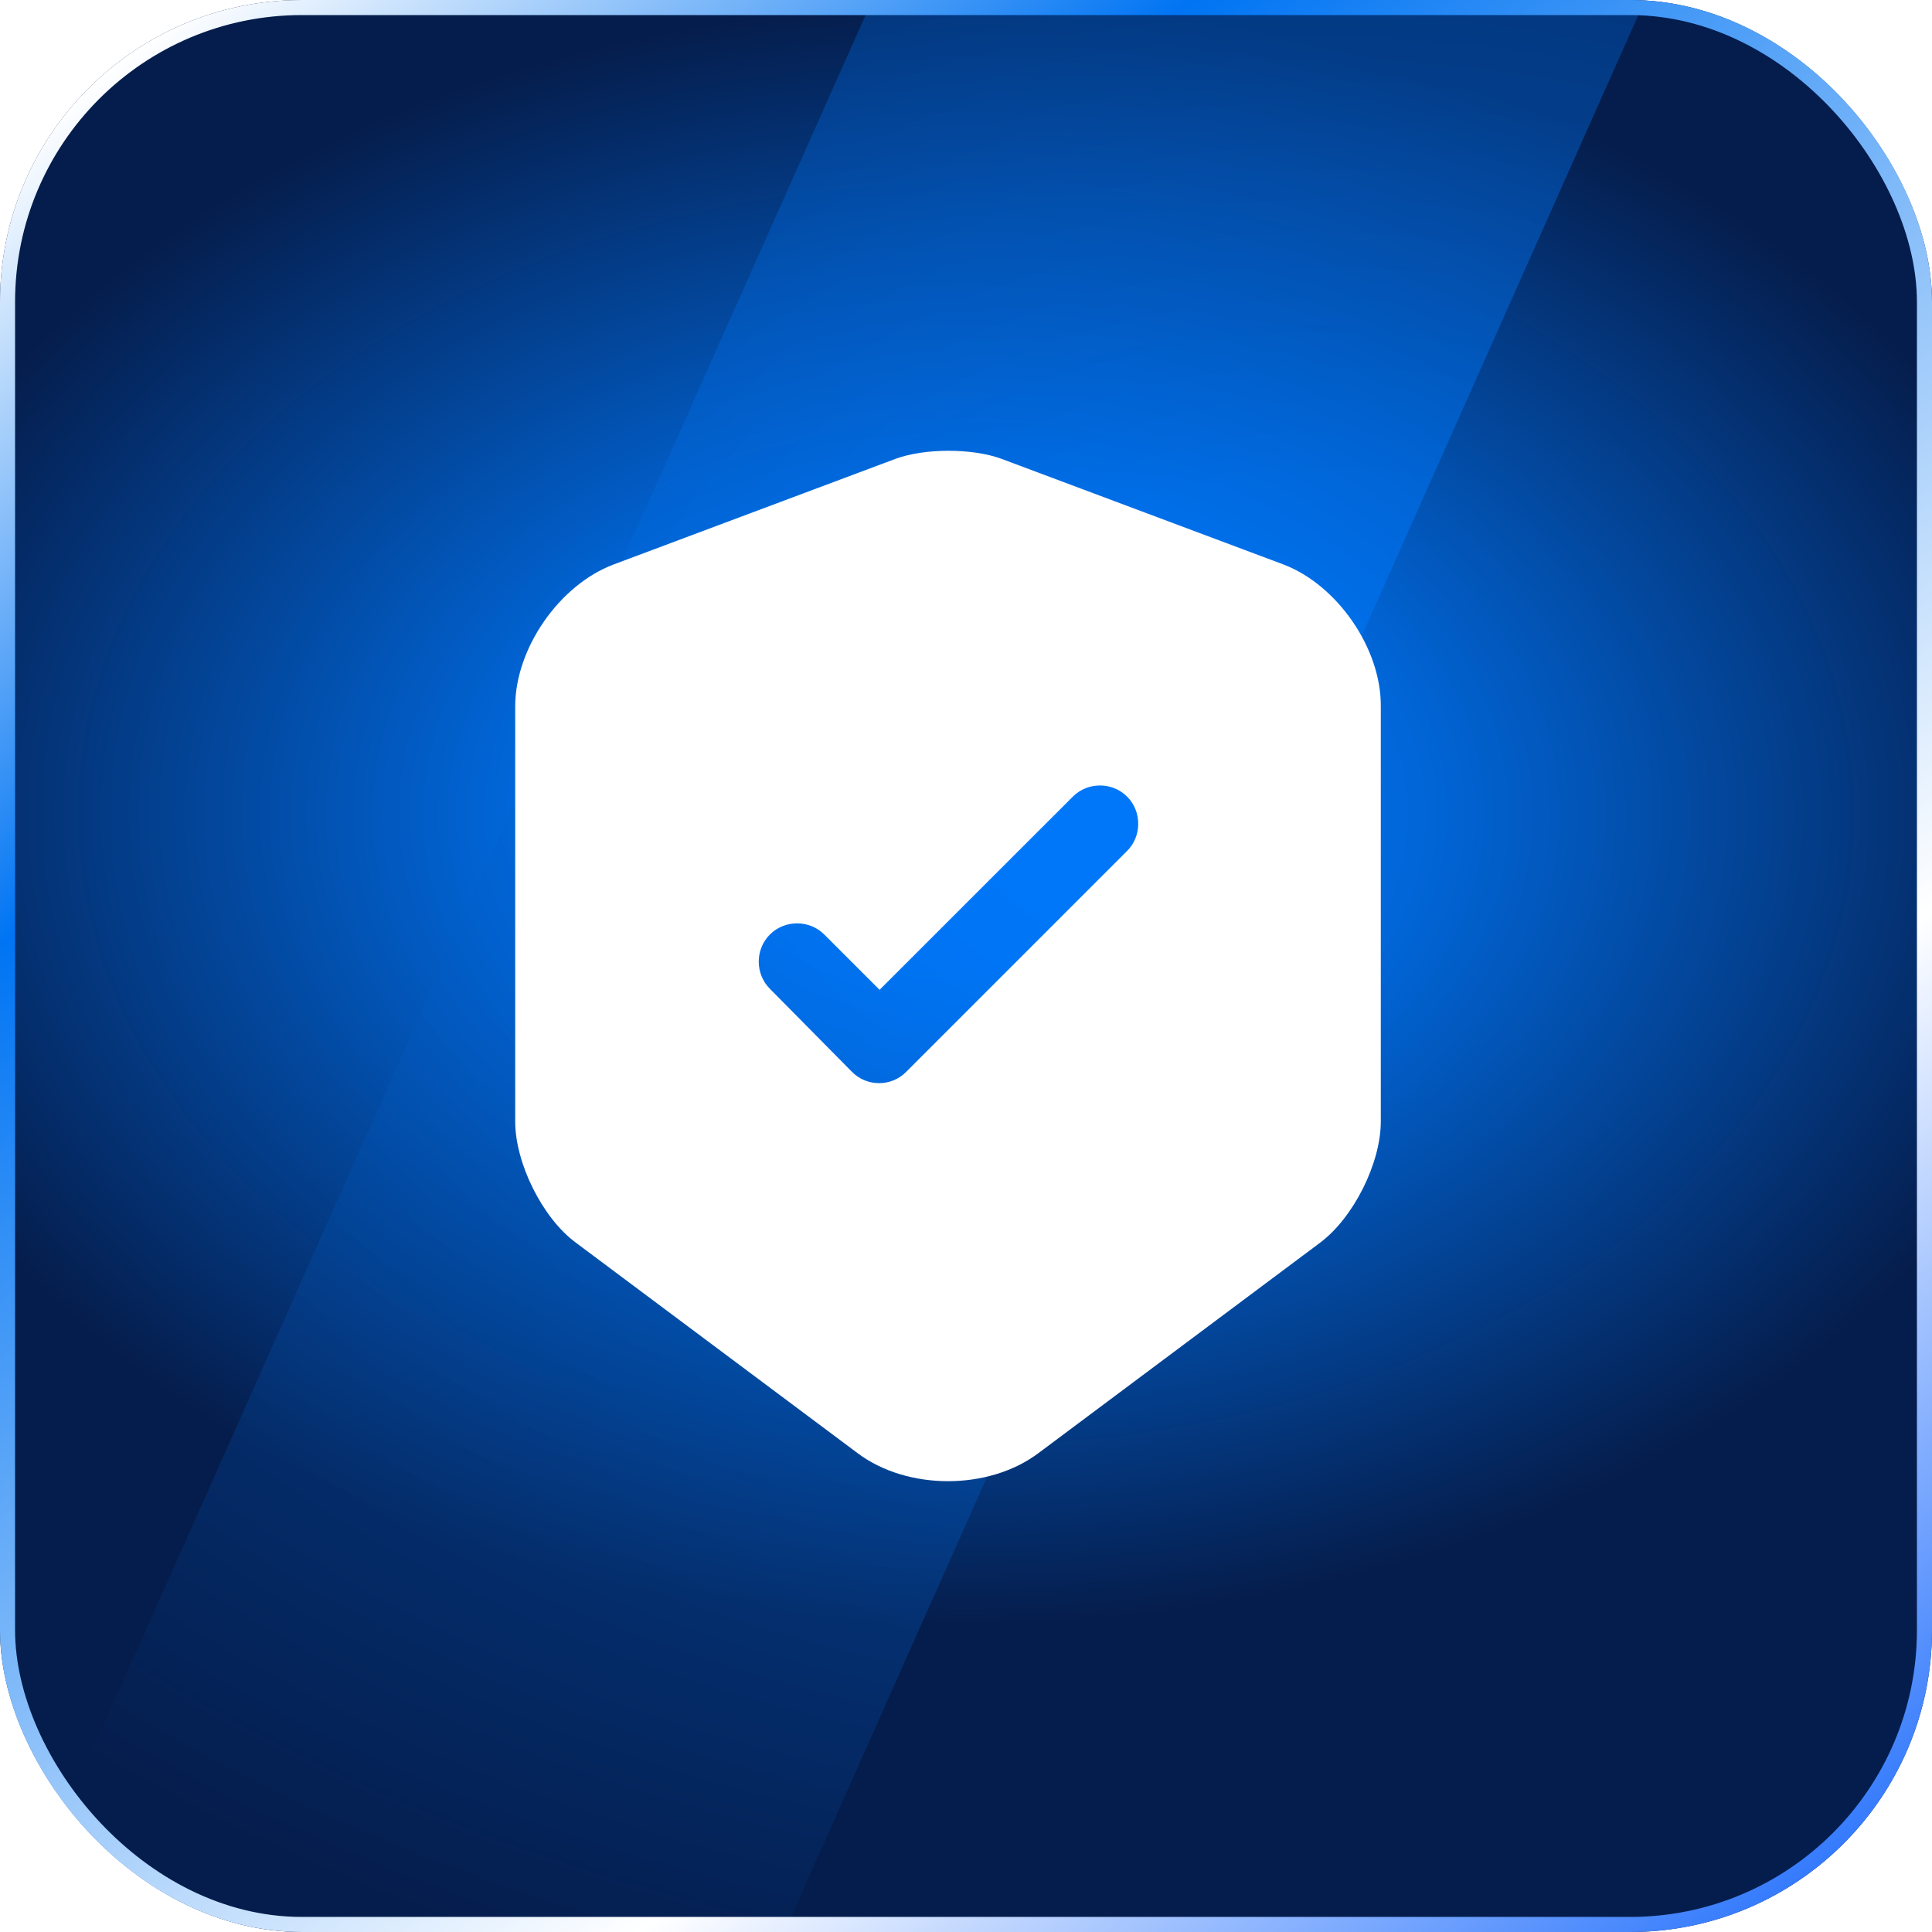
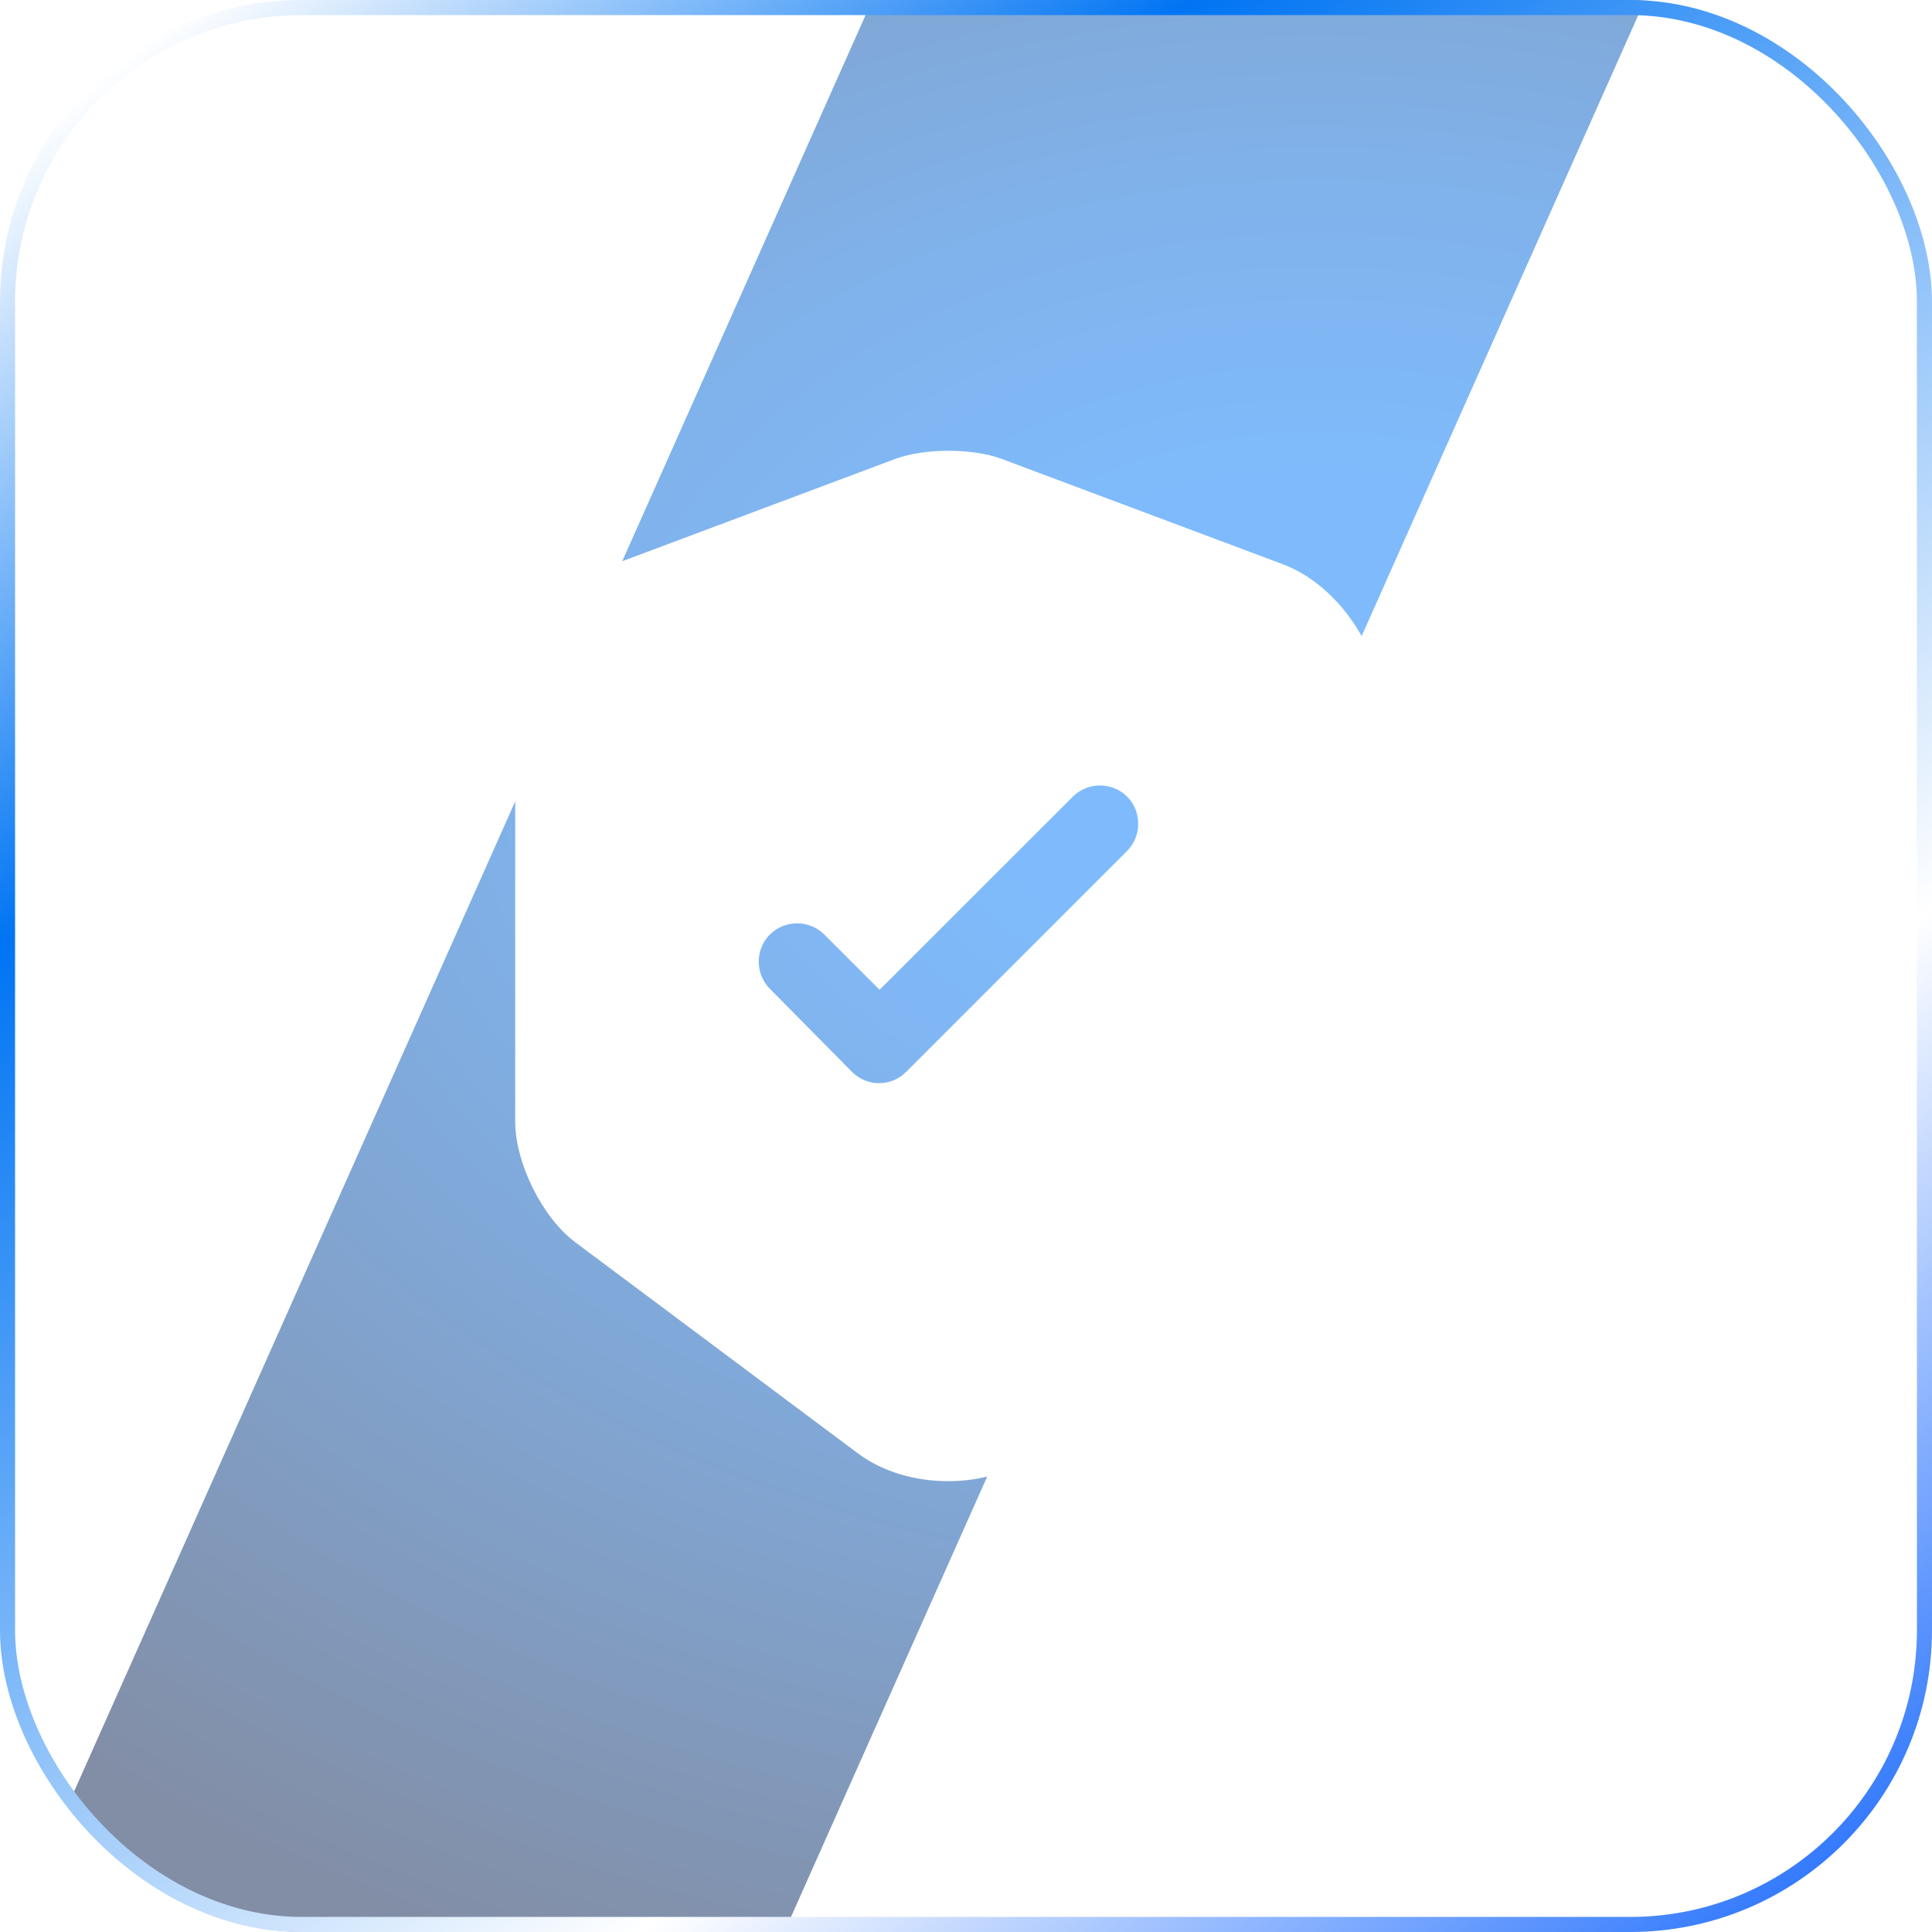
<svg xmlns="http://www.w3.org/2000/svg" width="30" height="30" viewBox="0 0 30 30" fill="none">
  <g clip-path="url(#clip0_467_71)">
-     <rect width="30" height="30" rx="4.688" fill="url(#paint0_radial_467_71)" />
    <g style="mix-blend-mode:color-dodge" opacity="0.5" filter="url(#filter0_f_467_71)">
-       <path d="M16.762 -7.22C17.515 -8.911 19.192 -10 21.043 -10H22.78C26.174 -10 28.443 -6.505 27.061 -3.405L8.739 37.72C7.985 39.411 6.308 40.5 4.457 40.5H2.72C-0.674 40.5 -2.943 37.005 -1.562 33.905L16.762 -7.22Z" fill="url(#paint1_radial_467_71)" />
+       <path d="M16.762 -7.22C17.515 -8.911 19.192 -10 21.043 -10H22.78C26.174 -10 28.443 -6.505 27.061 -3.405L8.739 37.72C7.985 39.411 6.308 40.5 4.457 40.5H2.72C-0.674 40.5 -2.943 37.005 -1.562 33.905L16.762 -7.22" fill="url(#paint1_radial_467_71)" />
    </g>
    <g filter="url(#filter1_d_467_71)">
      <path d="M19.929 8.765L15.552 7.125C15.099 6.958 14.359 6.958 13.905 7.125L9.528 8.765C8.684 9.083 8 10.07 8 10.969V17.415C8 18.06 8.422 18.912 8.939 19.294L13.316 22.564C14.088 23.145 15.353 23.145 16.125 22.564L20.502 19.294C21.02 18.904 21.441 18.06 21.441 17.415V10.969C21.449 10.07 20.765 9.083 19.929 8.765ZM17.494 13.221L14.072 16.643C13.953 16.763 13.802 16.819 13.65 16.819C13.499 16.819 13.348 16.763 13.229 16.643L11.955 15.354C11.724 15.123 11.724 14.741 11.955 14.511C12.186 14.28 12.568 14.28 12.799 14.511L13.658 15.37L16.659 12.37C16.889 12.139 17.271 12.139 17.502 12.37C17.733 12.601 17.733 12.991 17.494 13.221Z" fill="white" />
    </g>
  </g>
  <rect x="0.117" y="0.117" width="29.766" height="29.766" rx="4.57" stroke="url(#paint2_linear_467_71)" stroke-width="0.234" />
  <defs>
    <filter id="filter0_f_467_71" x="-4.473" y="-12.5" width="34.445" height="55.5" filterUnits="userSpaceOnUse" color-interpolation-filters="sRGB">
      <feFlood flood-opacity="0" result="BackgroundImageFix" />
      <feBlend mode="normal" in="SourceGraphic" in2="BackgroundImageFix" result="shape" />
      <feGaussianBlur stdDeviation="1.25" result="effect1_foregroundBlur_467_71" />
    </filter>
    <filter id="filter1_d_467_71" x="4.7" y="3.7" width="20.041" height="22.6" filterUnits="userSpaceOnUse" color-interpolation-filters="sRGB">
      <feFlood flood-opacity="0" result="BackgroundImageFix" />
      <feColorMatrix in="SourceAlpha" type="matrix" values="0 0 0 0 0 0 0 0 0 0 0 0 0 0 0 0 0 0 127 0" result="hardAlpha" />
      <feOffset />
      <feGaussianBlur stdDeviation="1.65" />
      <feComposite in2="hardAlpha" operator="out" />
      <feColorMatrix type="matrix" values="0 0 0 0 1 0 0 0 0 1 0 0 0 0 1 0 0 0 0.67 0" />
      <feBlend mode="normal" in2="BackgroundImageFix" result="effect1_dropShadow_467_71" />
      <feBlend mode="normal" in="SourceGraphic" in2="effect1_dropShadow_467_71" result="shape" />
    </filter>
    <radialGradient id="paint0_radial_467_71" cx="0" cy="0" r="1" gradientUnits="userSpaceOnUse" gradientTransform="translate(15 12.656) rotate(90) scale(17.344 24.646)">
      <stop offset="0.136" stop-color="#0077F9" />
      <stop offset="0.295" stop-color="#0165D6" />
      <stop offset="0.721" stop-color="#051D4C" />
    </radialGradient>
    <radialGradient id="paint1_radial_467_71" cx="0" cy="0" r="1" gradientUnits="userSpaceOnUse" gradientTransform="translate(20.375 11.305) rotate(90) scale(29.195 40.872)">
      <stop offset="0.136" stop-color="#0077F9" />
      <stop offset="0.295" stop-color="#0165D6" />
      <stop offset="0.721" stop-color="#051D4C" />
    </radialGradient>
    <linearGradient id="paint2_linear_467_71" x1="3.122" y1="-2.72549e-07" x2="26.878" y2="30" gradientUnits="userSpaceOnUse">
      <stop stop-color="white" />
      <stop offset="0.25" stop-color="#0074F3" />
      <stop offset="0.725" stop-color="white" />
      <stop offset="1" stop-color="#357BFD" />
    </linearGradient>
    <clipPath id="clip0_467_71">
      <rect width="30" height="30" rx="4.688" fill="white" />
    </clipPath>
  </defs>
</svg>